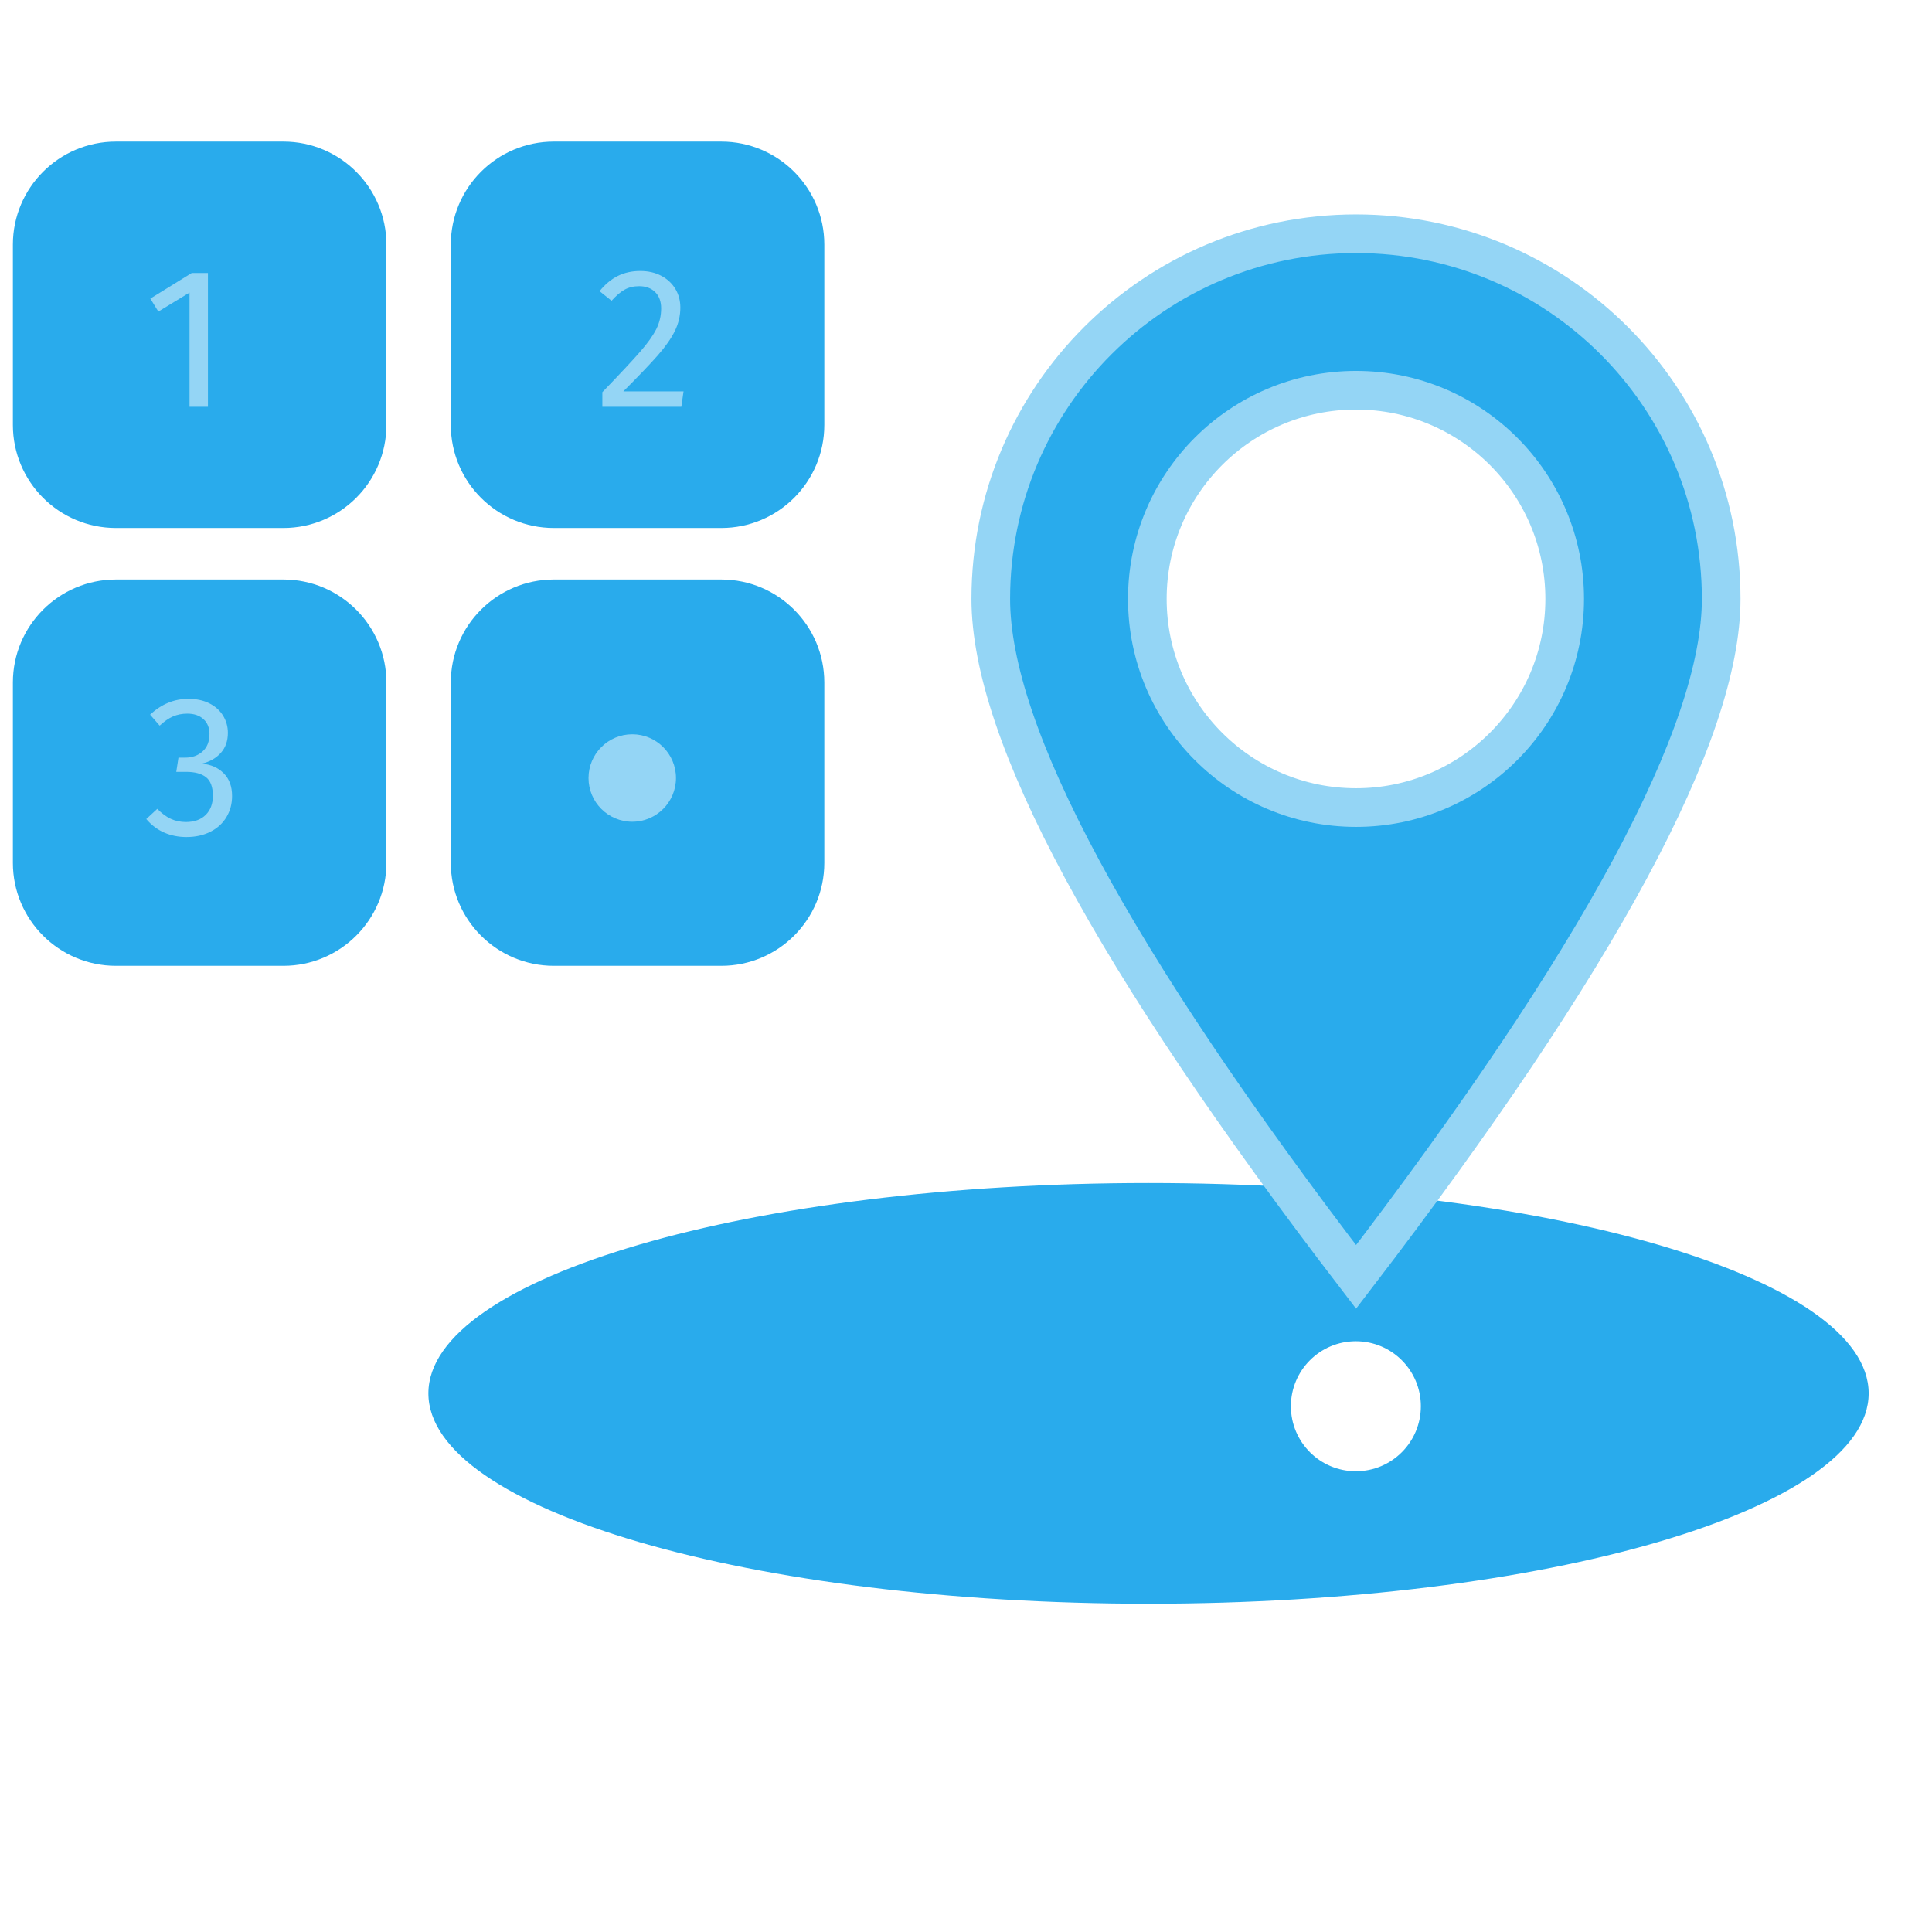
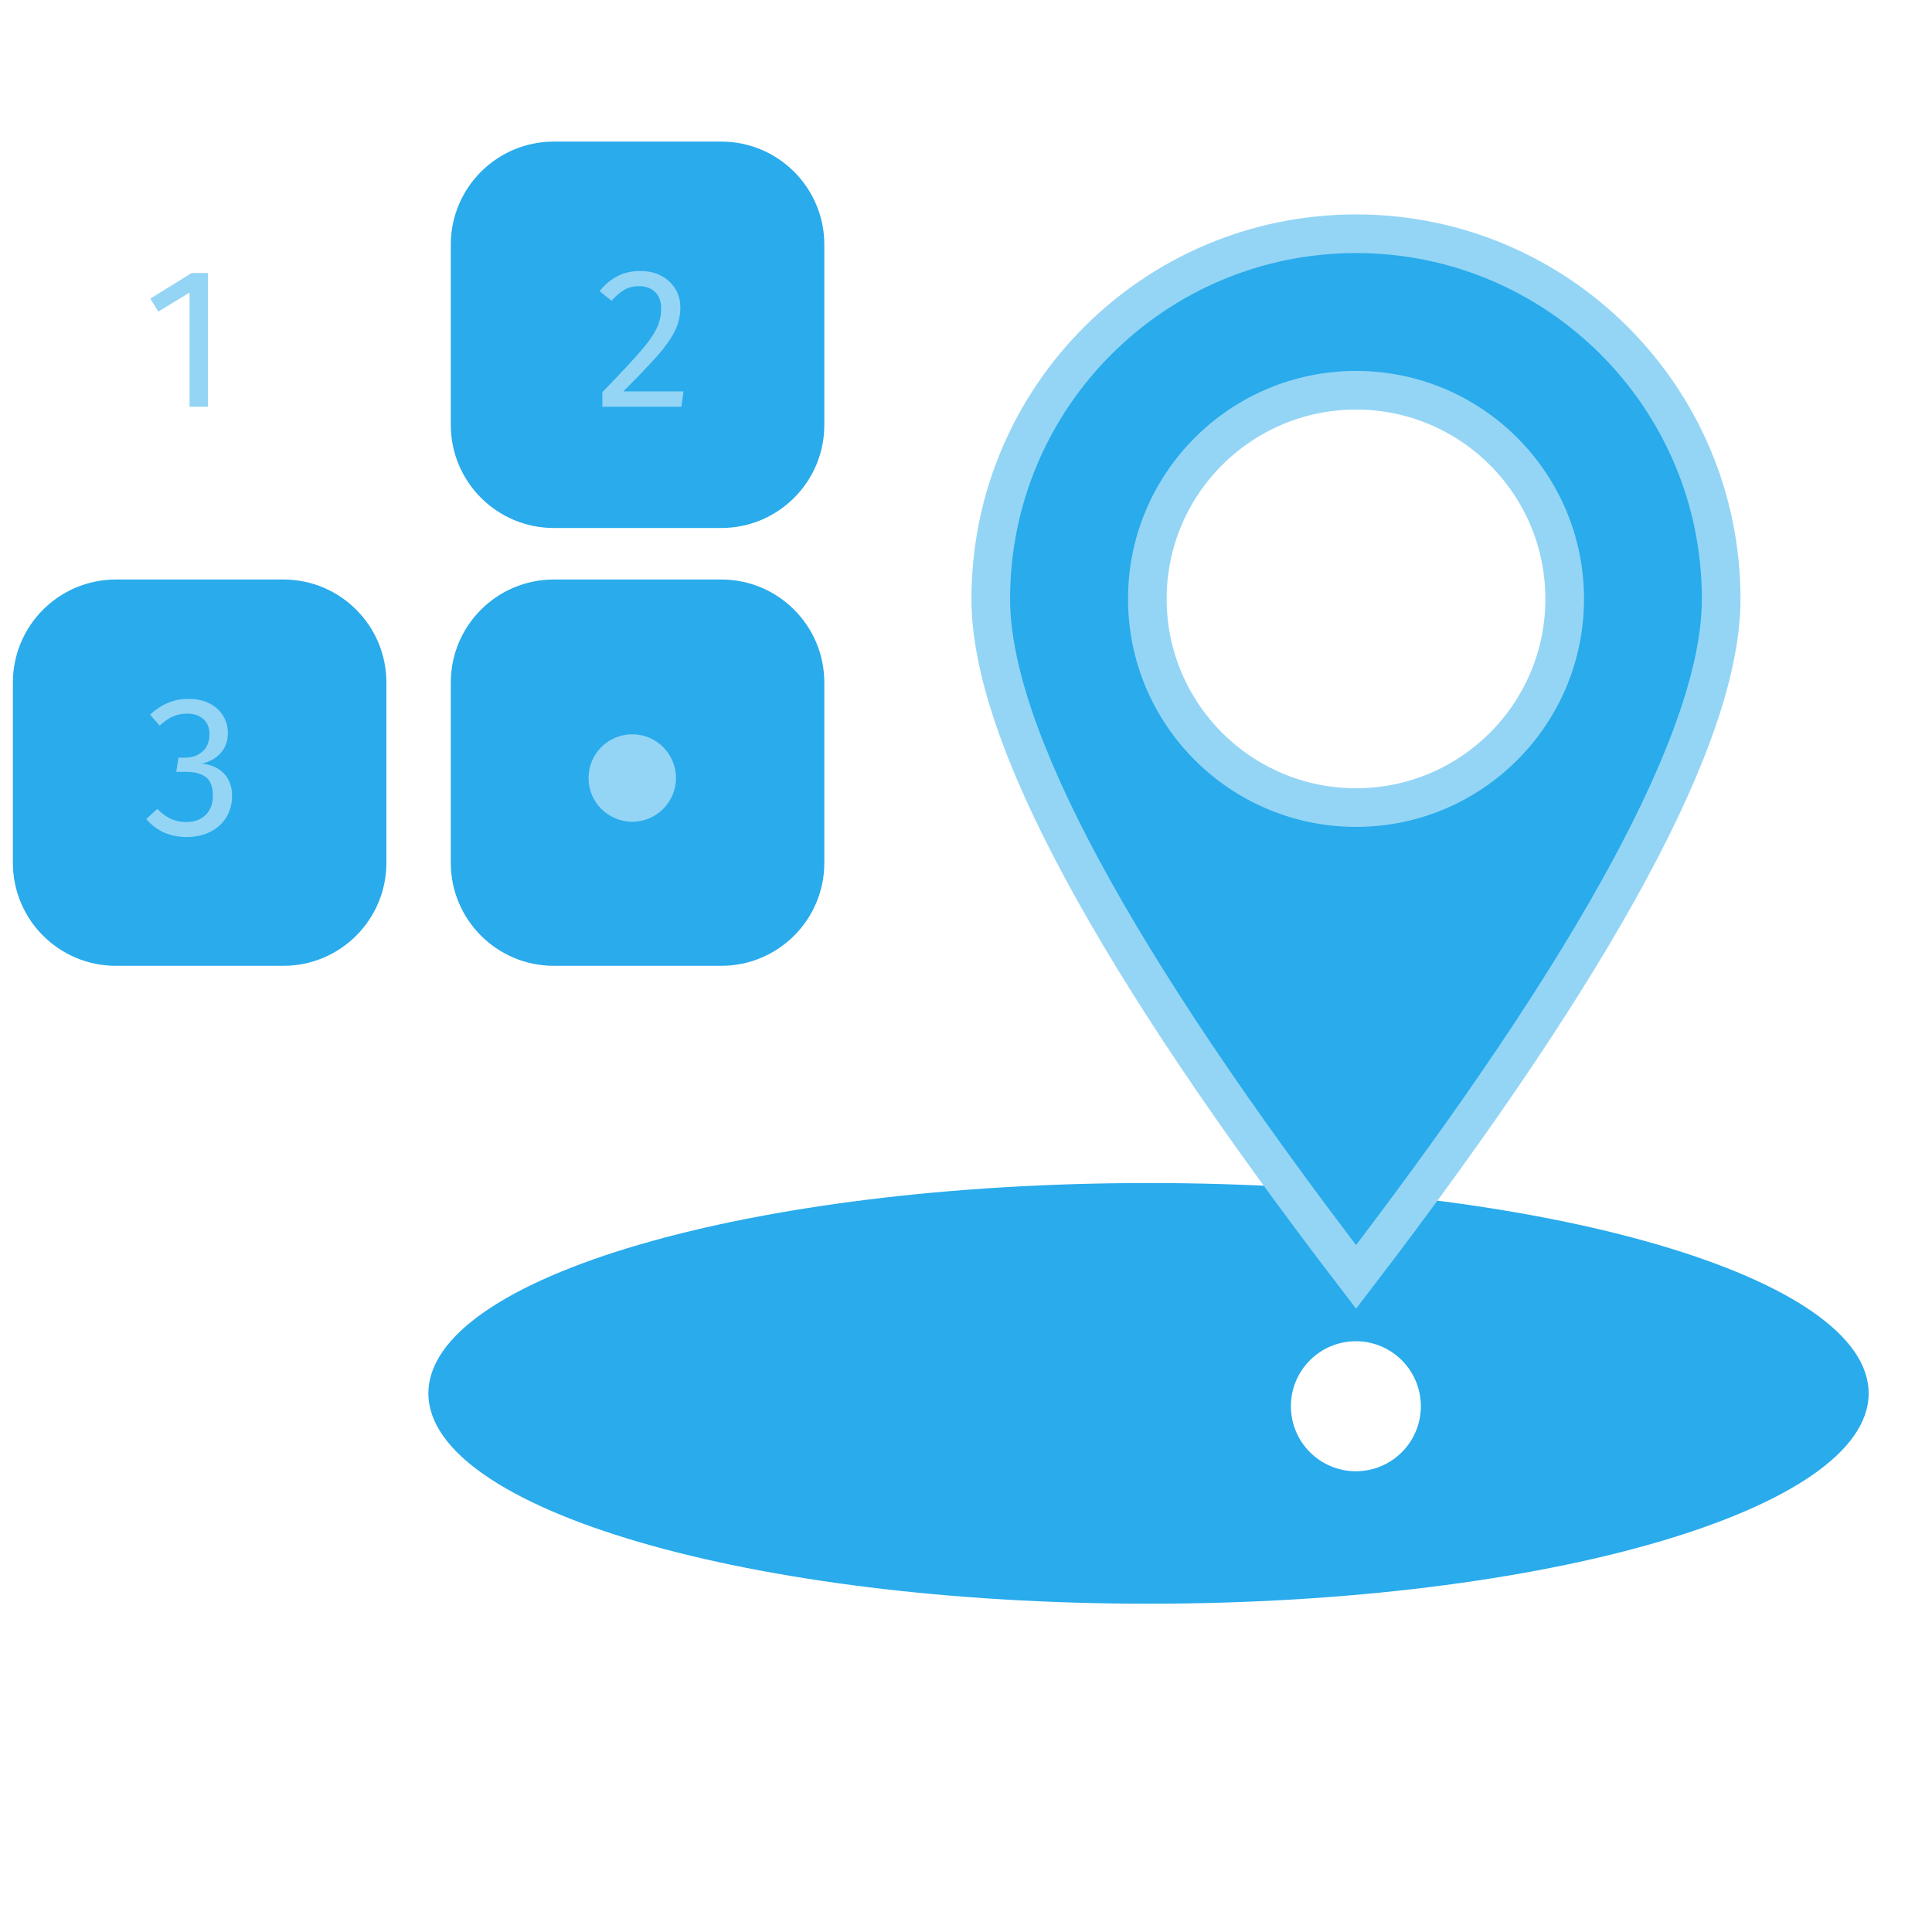
<svg xmlns="http://www.w3.org/2000/svg" version="1.1" id="Ebene_1" x="0px" y="0px" width="150px" height="150px" viewBox="0 0 150 150" enable-background="new 0 0 150 150" xml:space="preserve">
  <path fill="#29ABEC" d="M89.172,91.85c-30.879,0-55.912,7.313-55.912,16.33c0,9.021,25.032,16.332,55.912,16.332  s55.91-7.313,55.91-16.332C145.082,99.163,120.053,91.85,89.172,91.85z M105.27,114.227c-2.787,0-5.045-2.26-5.045-5.047  c0-2.785,2.258-5.047,5.045-5.047s5.045,2.262,5.045,5.047C110.314,111.969,108.057,114.227,105.27,114.227z" />
-   <path fill="#29ABEC" d="M30,32.993c0,4.418-3.582,8-8,8H9c-4.418,0-8-3.582-8-8v-14c0-4.418,3.582-8,8-8h13c4.418,0,8,3.582,8,8  V32.993z" />
  <path fill="#29ABEC" d="M64,32.993c0,4.418-3.582,8-8,8H43c-4.418,0-8-3.582-8-8v-14c0-4.418,3.582-8,8-8h13c4.418,0,8,3.582,8,8  V32.993z" />
  <path fill="#29ABEC" d="M30,66.99c0,4.416-3.582,7.996-8,7.996H9c-4.418,0-8-3.58-8-7.996V52.993c0-4.418,3.582-8,8-8h13  c4.418,0,8,3.582,8,8V66.99z" />
  <path fill="#29ABEC" d="M64,66.99c0,4.416-3.582,7.996-8,7.996H43c-4.418,0-8-3.58-8-7.996V52.993c0-4.418,3.582-8,8-8h13  c4.418,0,8,3.582,8,8V66.99z" />
  <circle fill="#94D5F5" cx="49.088" cy="60.405" r="3.395" />
  <path fill="#29ABEC" stroke="#94D5F5" stroke-width="3" stroke-miterlimit="10" d="M105.285,99.139  C86.378,74.476,76.923,56.935,76.923,46.498c0-15.659,12.699-28.351,28.362-28.351c15.656,0,28.347,12.692,28.347,28.351  C133.632,56.935,124.182,74.476,105.285,99.139z M105.285,62.699c8.941,0,16.197-7.254,16.197-16.2c0-8.947-7.256-16.2-16.197-16.2  c-8.949,0-16.206,7.253-16.206,16.2C89.079,55.445,96.336,62.699,105.285,62.699z" />
  <g>
    <path fill="#94D5F5" d="M16.144,21.195v10.387h-1.429v-8.866l-2.422,1.475l-0.621-1.009l3.214-1.987H16.144z" />
  </g>
  <g>
    <path fill="#94D5F5" d="M51.34,21.412c0.471,0.249,0.835,0.588,1.094,1.017c0.259,0.43,0.388,0.914,0.388,1.452   c0,0.632-0.142,1.237-0.427,1.817s-0.722,1.206-1.312,1.878s-1.485,1.61-2.686,2.811h4.673l-0.17,1.195h-6.133v-1.133   c1.387-1.438,2.37-2.492,2.95-3.16c0.58-0.667,0.994-1.25,1.242-1.747s0.373-1.03,0.373-1.599c0-0.538-0.155-0.96-0.466-1.266   c-0.311-0.305-0.725-0.458-1.242-0.458c-0.425,0-0.797,0.088-1.118,0.264c-0.321,0.176-0.662,0.465-1.024,0.869l-0.932-0.745   c0.424-0.528,0.895-0.921,1.413-1.18c0.517-0.258,1.097-0.388,1.739-0.388C50.323,21.039,50.869,21.163,51.34,21.412z" />
  </g>
  <g>
    <path fill="#94D5F5" d="M16.271,54.616c0.46,0.238,0.813,0.559,1.056,0.962c0.243,0.403,0.365,0.844,0.365,1.32   c0,0.631-0.184,1.151-0.551,1.561c-0.368,0.409-0.857,0.686-1.467,0.831c0.693,0.062,1.257,0.311,1.692,0.745   c0.435,0.435,0.652,1.024,0.652,1.77c0,0.601-0.145,1.144-0.435,1.63s-0.704,0.867-1.242,1.14   c-0.538,0.273-1.159,0.412-1.863,0.412c-0.631,0-1.211-0.117-1.739-0.35c-0.528-0.233-0.989-0.582-1.382-1.048l0.854-0.791   c0.341,0.352,0.691,0.609,1.048,0.775c0.357,0.165,0.748,0.248,1.172,0.248c0.652,0,1.165-0.184,1.537-0.55   c0.372-0.367,0.559-0.862,0.559-1.483c0-0.682-0.176-1.165-0.528-1.443c-0.352-0.278-0.864-0.419-1.537-0.419h-0.776l0.17-1.103   h0.528c0.538,0,0.986-0.161,1.343-0.481c0.357-0.32,0.536-0.771,0.536-1.351c0-0.486-0.155-0.872-0.466-1.157   c-0.311-0.285-0.729-0.427-1.257-0.427c-0.404,0-0.774,0.073-1.11,0.218s-0.681,0.383-1.033,0.714l-0.745-0.854   c0.88-0.817,1.868-1.227,2.965-1.227C15.259,54.259,15.81,54.377,16.271,54.616z" />
  </g>
</svg>